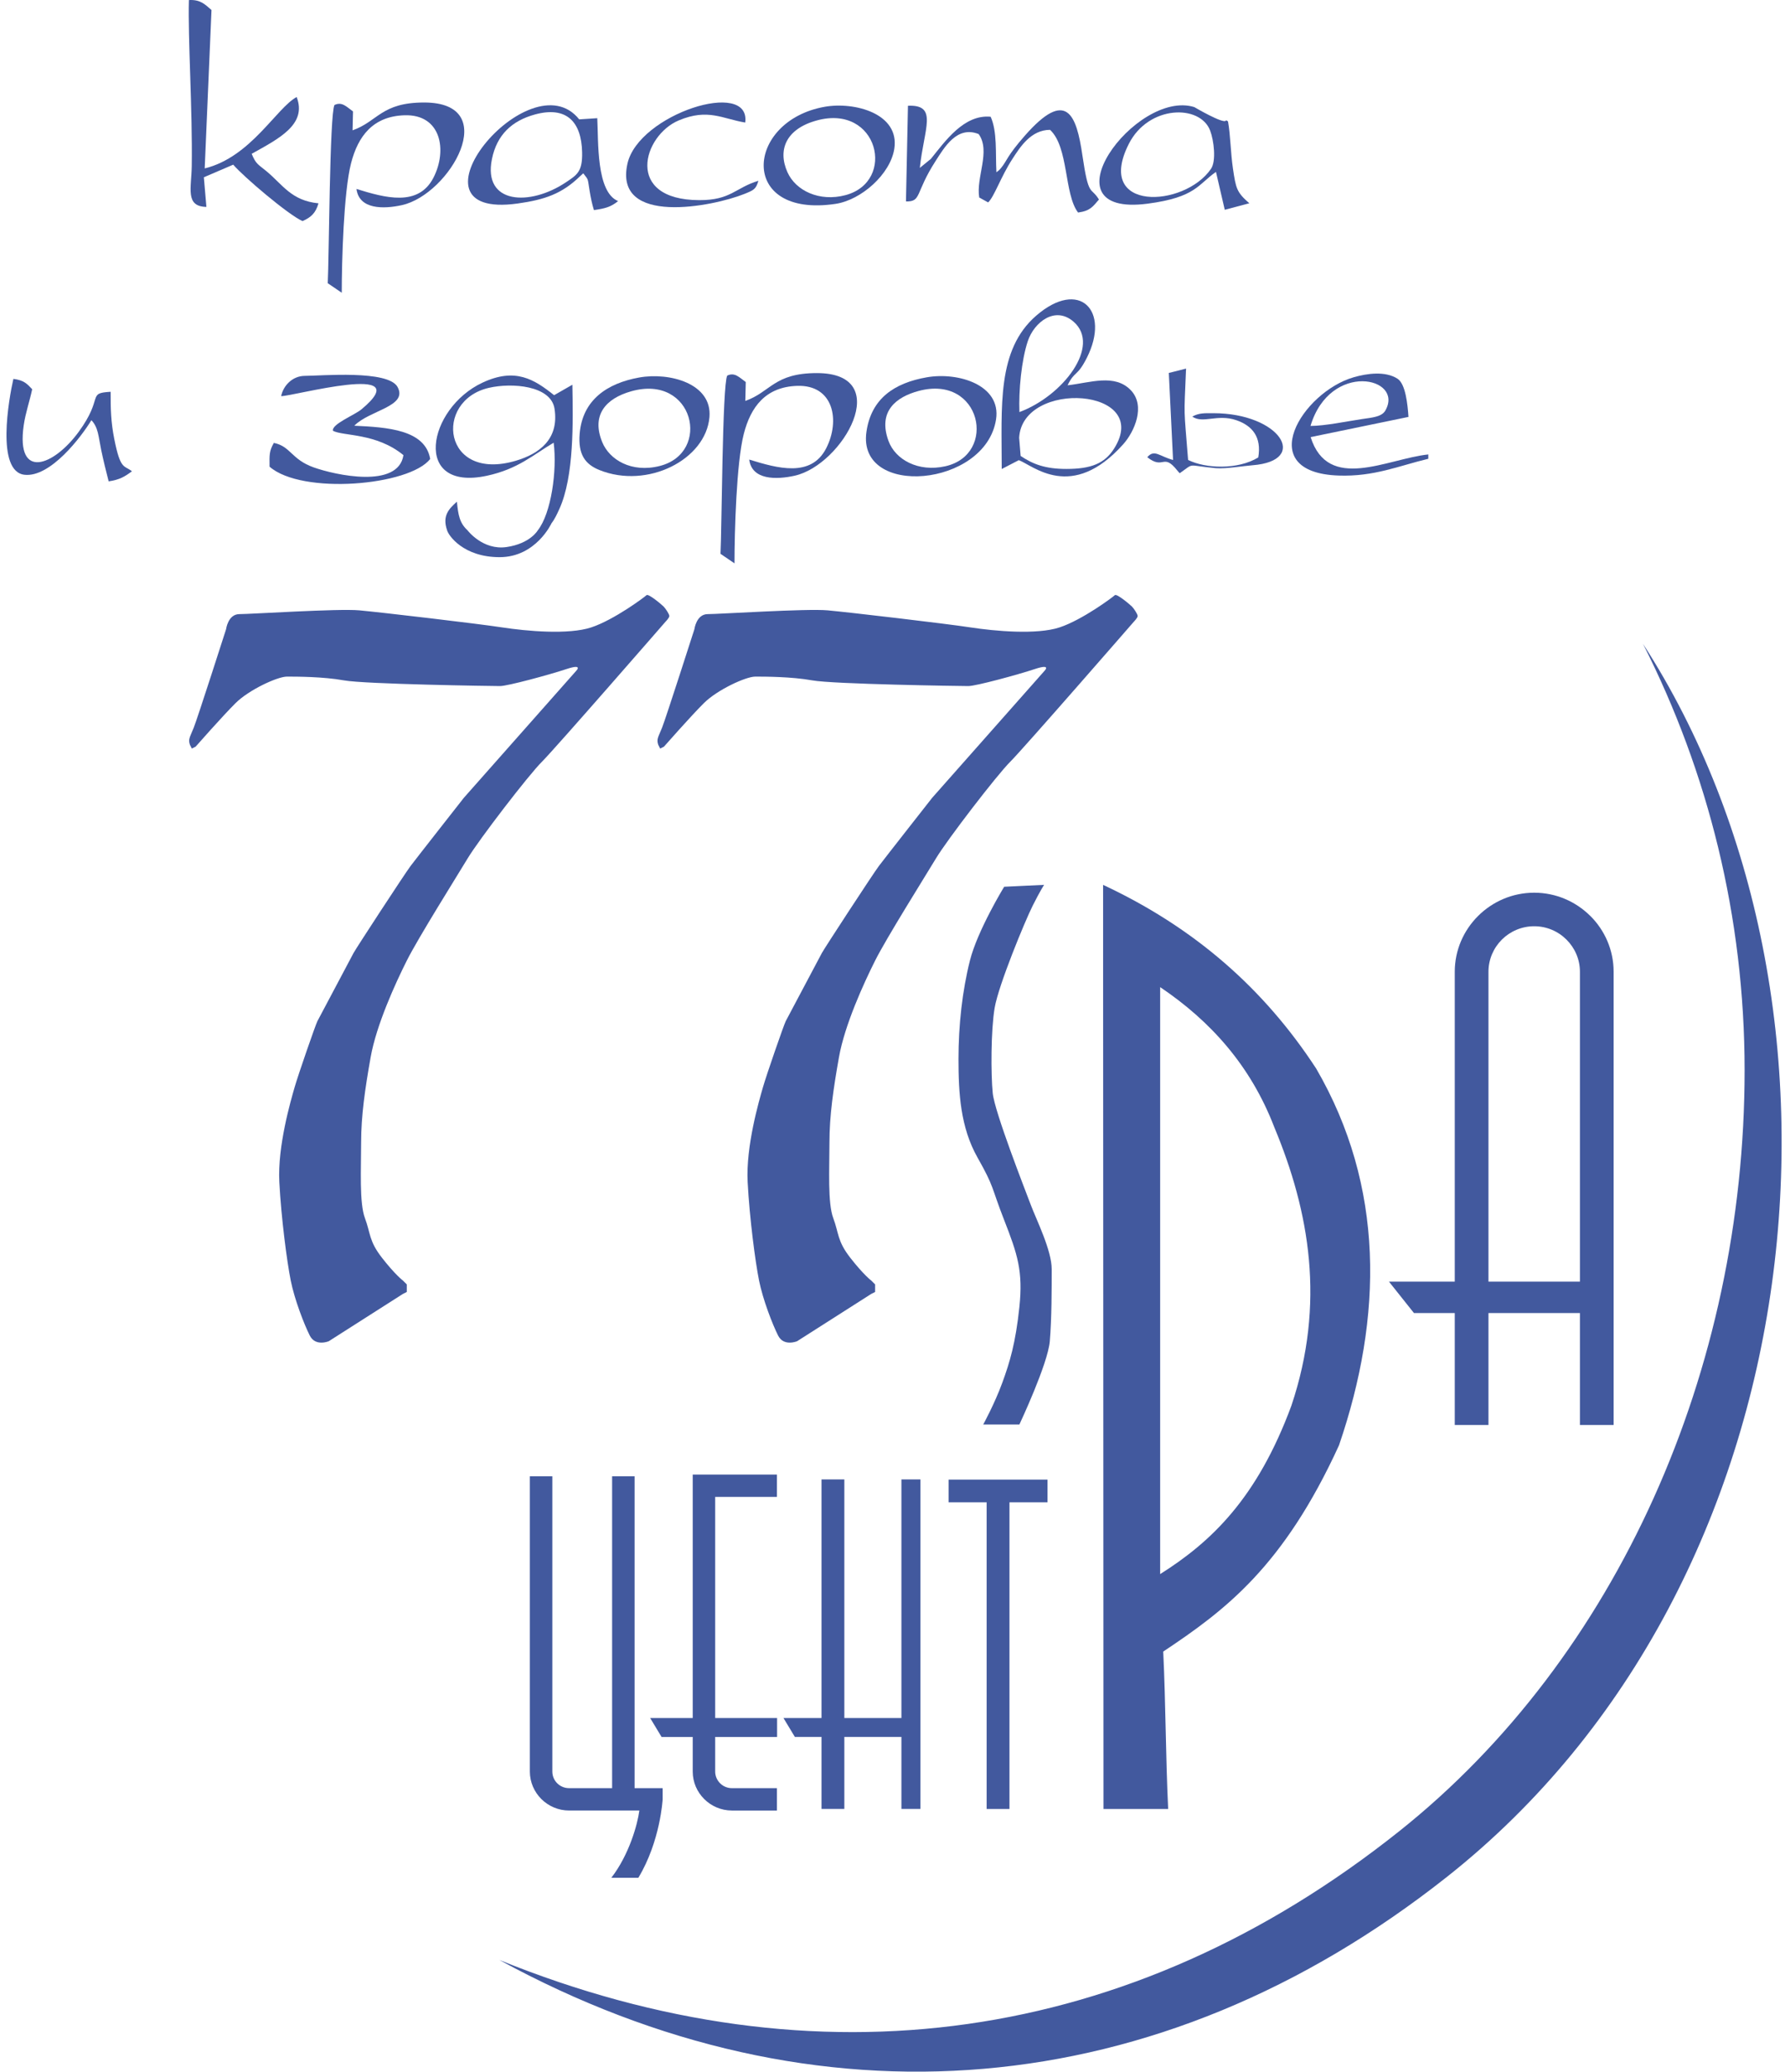
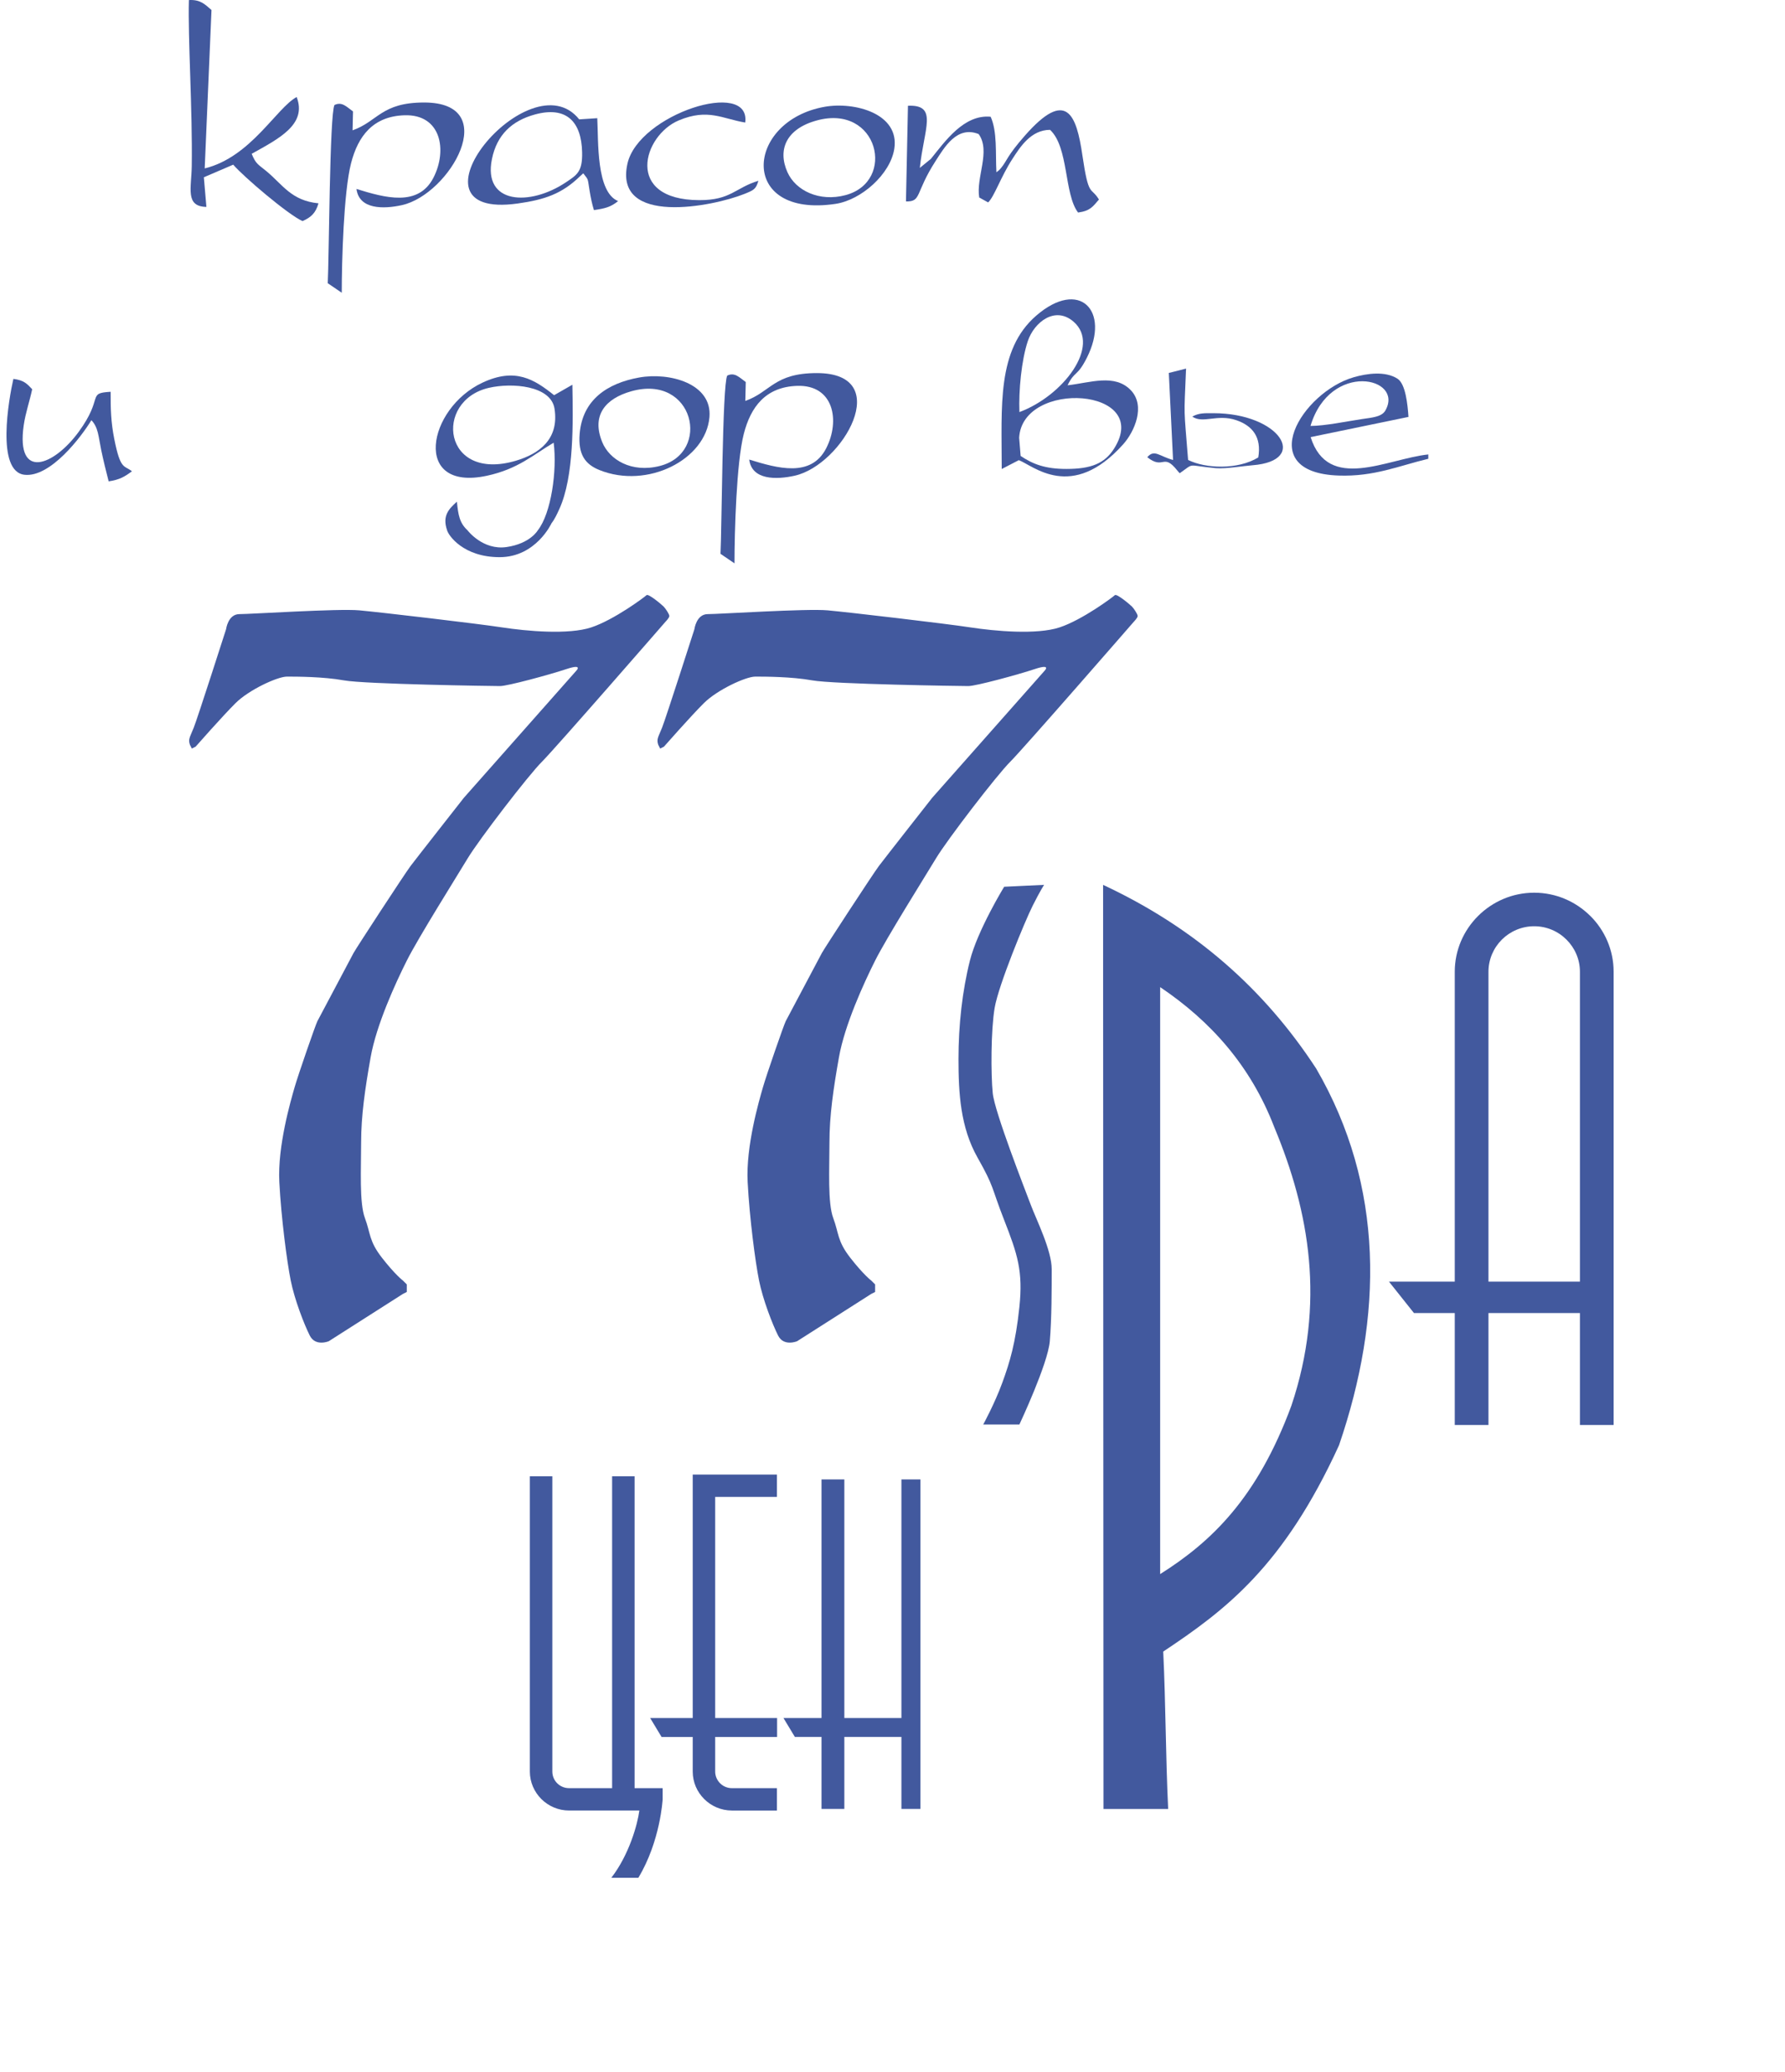
<svg xmlns="http://www.w3.org/2000/svg" width="181" height="210" viewBox="0 0 181 210" fill="none">
  <path fill-rule="evenodd" clip-rule="evenodd" d="M19.257 75.495C19.064 74.919 19.257 74.728 19.643 73.768C20.029 72.808 22.923 63.787 22.923 63.787C22.923 63.787 23.116 62.252 24.273 62.252C25.43 62.252 34.304 61.676 36.426 61.868C38.548 62.06 48.386 63.211 50.894 63.595C53.402 63.979 57.646 64.363 59.961 63.595C62.276 62.828 65.362 60.524 65.555 60.332C65.748 60.141 67.098 61.291 67.291 61.484C67.485 61.676 67.87 62.252 67.87 62.444C67.87 62.635 67.485 63.02 67.485 63.02C67.485 63.02 56.295 75.879 54.946 77.223C53.595 78.566 48.579 85.092 47.422 87.011C46.264 88.93 42.406 95.072 41.249 97.376C40.091 99.679 38.162 103.902 37.584 107.165C37.005 110.427 36.619 113.115 36.619 115.801C36.619 118.489 36.426 121.943 37.005 123.479C37.584 125.015 37.391 125.782 38.741 127.509C40.091 129.237 40.863 129.813 40.863 129.813L41.249 130.197V130.388V130.964L40.863 131.156L33.34 135.954C33.34 135.954 31.989 136.53 31.41 135.379C30.832 134.227 29.867 131.732 29.482 129.813C29.096 127.893 28.517 123.479 28.324 119.832C28.131 116.185 29.482 111.579 29.867 110.235C30.253 108.892 31.989 103.901 32.182 103.517C32.375 103.134 35.655 96.992 35.847 96.608C36.04 96.224 41.056 88.546 41.635 87.779C42.213 87.011 47.036 80.87 47.036 80.87L58.418 68.01C58.418 68.01 59.189 67.242 57.453 67.817C55.717 68.393 51.474 69.545 50.702 69.545C49.93 69.545 37.005 69.353 34.883 68.969C32.761 68.586 30.06 68.586 29.096 68.586C28.131 68.586 25.237 69.929 23.887 71.272C22.537 72.616 19.836 75.687 19.836 75.687L19.451 75.879L19.257 75.495Z" fill="#42599E" />
  <path fill-rule="evenodd" clip-rule="evenodd" d="M66.746 75.495C66.553 74.919 66.746 74.728 67.132 73.768C67.518 72.808 70.411 63.787 70.411 63.787C70.411 63.787 70.604 62.252 71.761 62.252C72.919 62.252 81.792 61.676 83.915 61.868C86.037 62.06 95.875 63.211 98.383 63.595C100.89 63.979 105.135 64.363 107.449 63.595C109.764 62.828 112.85 60.524 113.043 60.332C113.236 60.141 114.586 61.291 114.78 61.484C114.973 61.676 115.358 62.252 115.358 62.444C115.358 62.635 114.973 63.02 114.973 63.02C114.973 63.02 103.784 75.879 102.433 77.223C101.083 78.566 96.067 85.092 94.91 87.011C93.753 88.93 89.894 95.072 88.737 97.376C87.58 99.679 85.65 103.902 85.072 107.165C84.493 110.427 84.107 113.115 84.107 115.801C84.107 118.489 83.915 121.943 84.493 123.479C85.072 125.015 84.879 125.782 86.229 127.509C87.58 129.237 88.352 129.813 88.352 129.813L88.737 130.197V130.388V130.964L88.352 131.156L80.828 135.954C80.828 135.954 79.477 136.53 78.899 135.379C78.32 134.227 77.356 131.732 76.97 129.813C76.584 127.893 76.005 123.479 75.812 119.832C75.619 116.185 76.97 111.579 77.356 110.235C77.741 108.892 79.478 103.901 79.671 103.517C79.863 103.134 83.143 96.992 83.336 96.608C83.528 96.224 88.544 88.546 89.123 87.779C89.702 87.011 94.524 80.87 94.524 80.87L105.906 68.01C105.906 68.01 106.677 67.242 104.941 67.817C103.205 68.393 98.962 69.545 98.19 69.545C97.418 69.545 84.493 69.353 82.371 68.969C80.249 68.586 77.548 68.586 76.584 68.586C75.619 68.586 72.725 69.929 71.375 71.272C70.025 72.616 67.324 75.687 67.324 75.687L66.939 75.879L66.746 75.495Z" fill="#42599E" />
  <path fill-rule="evenodd" clip-rule="evenodd" d="M101.821 89.889C101.821 89.889 99.121 94.304 98.349 97.375C97.577 100.446 97.191 103.901 97.191 107.355C97.191 110.81 97.384 114.265 99.121 117.336C100.857 120.407 100.471 120.215 101.821 123.67C103.172 127.124 103.751 128.853 103.365 132.499C102.979 136.145 102.401 138.065 101.629 140.176C100.857 142.288 99.699 144.399 99.699 144.399H103.365C103.365 144.399 106.259 138.257 106.451 135.954C106.644 133.65 106.644 130.579 106.644 128.66C106.644 126.741 105.101 123.67 104.522 122.135C103.943 120.599 100.857 112.729 100.664 110.81C100.471 108.891 100.471 104.477 100.857 102.173C101.243 99.87 103.943 93.344 104.715 91.808C105.486 90.273 105.872 89.697 105.872 89.697L101.821 89.889Z" fill="#42599E" />
  <path fill-rule="evenodd" clip-rule="evenodd" d="M117.641 100.062C117.641 119.895 117.641 139.728 117.641 159.562C122.813 156.3 127.479 151.884 130.951 142.48C134.424 132.115 132.786 122.82 129.215 114.265C126.825 108.036 122.762 103.511 117.641 100.062ZM111.854 89.697L111.893 183.37C114.079 183.37 116.265 183.37 118.452 183.37C118.195 177.996 118.21 172.79 117.952 167.415C124.213 163.242 130.13 158.839 135.774 146.51C140.248 133.442 140.401 120.262 133.46 108.315C128.208 100.276 121.188 94.058 111.854 89.697Z" fill="#42599E" />
  <path fill-rule="evenodd" clip-rule="evenodd" d="M83.302 149.966H85.231H85.617V153.805V156.875V161.866V166.856V170.695V174.15H91.404V165.321V158.795V155.34V149.966H93.333V153.037V157.26V161.866V166.473V171.462V175.685V181.827V183.363H91.404V177.22V176.069H85.617V180.675V183.363H83.302V176.069H80.601L79.443 174.15H83.302V149.966Z" fill="#42599E" />
-   <path fill-rule="evenodd" clip-rule="evenodd" d="M96.188 152.287V149.984H106.219V152.287H102.361V160.365V183.37L100.046 183.371V164.947V152.287H96.188Z" fill="#42599E" />
  <path fill-rule="evenodd" clip-rule="evenodd" d="M108.141 47.536C106.007 47.538 104.734 47.055 103.493 46.218L103.342 44.372C103.673 38.44 116.908 39.287 112.961 45.486C112.008 46.983 110.631 47.535 108.141 47.536ZM103.37 41.771C103.287 39.586 103.574 36.515 104.221 34.577C104.863 32.657 106.995 30.976 108.87 32.617C111.67 35.066 107.786 40.13 103.37 41.771ZM101.575 47.543L103.308 46.645C104.74 47.171 108.662 50.895 113.903 45.023C115.046 43.742 116.172 41.152 114.68 39.571C113.057 37.851 110.551 38.794 108.255 39.057C108.967 37.566 109.212 38.239 110.207 36.269C112.623 31.48 109.444 28.207 105.067 32.002C101.07 35.468 101.575 41.17 101.575 47.543Z" fill="#42599E" />
  <path fill-rule="evenodd" clip-rule="evenodd" d="M20.929 20.973L20.671 17.97L23.649 16.692C24.7 17.922 29.248 21.786 30.677 22.412C31.542 22.029 32.01 21.598 32.294 20.61C29.538 20.342 28.666 18.72 27.024 17.36C26.156 16.641 25.954 16.645 25.52 15.591C28.296 14.044 31.153 12.606 30.081 9.835C28.021 10.95 25.438 15.926 20.757 17.072L21.445 1.015C20.752 0.405 20.293 -0.055 19.155 0.005C19.046 3.877 19.526 11.158 19.444 16.832C19.412 19.068 18.754 20.937 20.929 20.973Z" fill="#42599E" />
  <path fill-rule="evenodd" clip-rule="evenodd" d="M33.916 10.644C33.421 11.577 33.365 26.321 33.234 28.709L34.654 29.675C34.654 26.527 34.845 19.476 35.596 16.552C36.301 13.806 37.811 11.789 41.01 11.684C44.731 11.562 45.387 15.235 43.945 18.026C42.409 20.996 39.029 20.046 36.148 19.155C36.411 21.247 38.902 21.206 40.759 20.792C45.632 19.704 50.962 10.39 43.008 10.39C38.658 10.39 38.334 12.296 35.751 13.212L35.796 11.296C35.134 10.822 34.677 10.276 33.916 10.644Z" fill="#42599E" />
  <path fill-rule="evenodd" clip-rule="evenodd" d="M73.74 38.074C73.245 39.007 73.19 53.751 73.059 56.139L74.478 57.105C74.478 53.957 74.67 46.907 75.421 43.982C76.126 41.236 77.636 39.218 80.835 39.114C84.555 38.992 85.212 42.665 83.769 45.456C82.234 48.426 78.853 47.476 75.972 46.585C76.235 48.677 78.726 48.636 80.583 48.221C85.456 47.134 90.786 37.819 82.832 37.819C78.482 37.819 78.159 39.726 75.575 40.642L75.621 38.726C74.959 38.252 74.501 37.707 73.74 38.074Z" fill="#42599E" />
  <path fill-rule="evenodd" clip-rule="evenodd" d="M91.865 20.42C93.47 20.449 92.76 19.593 94.87 16.32C95.744 14.965 97.032 12.703 99.238 13.591C100.484 15.327 98.945 17.993 99.295 20.022L100.198 20.518C100.828 19.922 101.472 17.945 102.641 16.139C103.46 14.872 104.537 13.172 106.476 13.161C108.381 14.931 107.89 19.689 109.318 21.545C110.558 21.374 110.808 20.946 111.434 20.226C110.6 18.857 110.394 20.112 109.754 15.733C109.156 11.64 108.15 8.937 103.93 13.742C102.072 15.857 102.128 16.271 101.528 17.002C101.258 17.332 101.293 17.244 101.037 17.463C100.934 15.5 101.134 13.347 100.453 11.834C97.741 11.576 95.831 14.327 94.395 16.102L93.271 17.02C93.69 13.005 95.15 10.59 92.068 10.72L91.865 20.42Z" fill="#42599E" />
-   <path fill-rule="evenodd" clip-rule="evenodd" d="M28.509 40.153C29.588 40.213 42.514 36.602 36.657 41.491C35.953 42.078 33.591 43.005 33.766 43.669C34.795 44.222 38.162 43.873 40.909 46.138C40.382 49.569 33.982 48.156 31.796 47.374C29.532 46.565 29.475 45.237 27.767 44.896C27.297 45.73 27.319 46.078 27.334 47.306C30.614 50.179 41.525 49.237 43.622 46.521C43.11 43.557 39.288 43.311 35.926 43.155C37.473 41.566 41.393 41.209 40.312 39.227C39.359 37.48 32.561 38.098 30.921 38.1C29.637 38.102 28.719 39.112 28.509 40.153Z" fill="#42599E" />
  <path fill-rule="evenodd" clip-rule="evenodd" d="M49.562 39.316C51.915 38.77 55.865 39.081 56.229 41.429C56.712 44.537 54.657 46.003 52.329 46.697C44.892 48.914 43.933 40.622 49.562 39.316ZM47.408 53.757C47.408 53.757 48.953 55.803 51.364 55.453C53.776 55.103 54.535 53.754 54.535 53.754C55.889 52.043 56.505 47.688 56.142 44.875C54.079 46.091 52.536 47.549 49.36 48.228C41.763 49.853 43.322 41.411 48.924 38.788C52.266 37.224 54.185 38.465 56.187 40.06L58.039 38.999C58.105 42.654 58.235 48.286 56.711 51.613C56.477 52.124 56.242 52.637 55.928 53.033H55.929C55.929 53.033 54.354 56.478 50.662 56.478C46.969 56.478 45.468 54.262 45.334 53.752C44.833 52.281 45.502 51.598 46.33 50.855C46.465 52.227 46.607 53.018 47.408 53.757Z" fill="#42599E" />
-   <path fill-rule="evenodd" clip-rule="evenodd" d="M93.144 39.631C99.505 37.922 101.173 46.066 95.864 47.262C93.104 47.883 90.788 46.588 90.097 44.704C88.975 41.65 90.926 40.227 93.144 39.631ZM93.966 38.248C90.705 38.82 88.34 40.382 87.856 43.783C86.904 50.489 99.935 49.401 101 42.514C101.538 39.036 97.181 37.684 93.966 38.248Z" fill="#42599E" />
  <path fill-rule="evenodd" clip-rule="evenodd" d="M64.001 39.665C70.362 37.866 72.184 45.895 66.9 47.234C64.023 47.963 61.798 46.596 61.071 44.828C59.939 42.074 61.425 40.393 64.001 39.665ZM64.796 38.27C61.568 38.854 59.062 40.536 58.779 43.967C58.604 46.088 59.349 47.069 60.785 47.648C65.653 49.607 71.569 46.593 71.939 42.286C72.232 38.871 67.88 37.711 64.796 38.27Z" fill="#42599E" />
  <path fill-rule="evenodd" clip-rule="evenodd" d="M82.807 12.214C89.053 10.493 90.93 18.41 85.723 19.784C83.085 20.481 80.688 19.328 79.851 17.465C78.83 15.191 79.704 13.069 82.807 12.214ZM83.618 10.826C75.559 12.255 74.828 22.151 84.727 20.665C87.336 20.273 90.276 17.664 90.682 15.088C91.246 11.509 86.648 10.289 83.618 10.826Z" fill="#42599E" />
-   <path fill-rule="evenodd" clip-rule="evenodd" d="M122.796 17.115C120.089 21.072 110.944 21.507 114.47 14.572C116.464 10.651 121.689 10.546 122.71 13.239C123.093 14.25 123.34 16.319 122.796 17.115ZM123.3 17.426L124.192 21.266L126.682 20.605C125.39 19.481 125.318 19.094 125.021 17.08C124.78 15.444 124.777 13.763 124.522 12.312C124.453 12.278 124.35 12.155 124.31 12.222C124.079 12.607 121.102 10.855 121.101 10.855C115.16 9.015 105.575 22.062 116.373 20.645C121.27 20.003 121.489 18.678 123.3 17.426Z" fill="#42599E" />
  <path fill-rule="evenodd" clip-rule="evenodd" d="M54.242 11.604C57.44 10.731 58.957 12.336 59.027 15.428C59.072 17.4 58.526 17.717 57.384 18.481C53.729 20.927 48.94 20.72 49.885 16.112C50.388 13.656 51.912 12.24 54.242 11.604ZM59.144 17.568C59.713 18.314 59.563 17.996 59.789 19.357C59.91 20.084 60.041 20.71 60.225 21.297C61.395 21.129 61.94 20.977 62.676 20.385C60.441 19.46 60.691 14.345 60.564 11.98L58.732 12.1C53.732 5.827 40.162 22.351 52.493 20.629C55.263 20.242 56.992 19.633 58.807 17.874L59.144 17.568Z" fill="#42599E" />
  <path fill-rule="evenodd" clip-rule="evenodd" d="M132.885 43.178C134.869 36.572 142.427 38.22 140.47 41.624C140.102 42.264 139.094 42.333 138.132 42.476C136.458 42.727 134.407 43.165 132.885 43.178ZM144.83 46.506V46.066C140.647 46.506 134.677 49.917 132.899 44.308L142.82 42.261C142.733 40.997 142.532 38.915 141.702 38.385C140.464 37.594 138.626 37.852 137.278 38.238C132.056 39.73 126.979 47.893 135.726 48.205C139.335 48.334 141.844 47.218 144.83 46.506Z" fill="#42599E" />
  <path fill-rule="evenodd" clip-rule="evenodd" d="M9.267 42.594C9.973 43.336 9.974 44.227 10.26 45.606C10.481 46.673 10.764 47.81 11.018 48.795C12.123 48.629 12.636 48.327 13.38 47.772C12.584 47.136 12.216 47.682 11.585 44.486C11.245 42.77 11.217 41.491 11.217 39.714C8.769 39.859 10.571 40.244 7.964 43.796C5.452 47.22 1.61 48.728 2.402 43.126C2.579 41.88 3.008 40.668 3.264 39.456C2.727 38.887 2.423 38.543 1.357 38.407C0.904 40.392 -0.436 47.817 2.498 48.128C5.113 48.405 8.244 44.285 9.267 42.594Z" fill="#42599E" />
  <path fill-rule="evenodd" clip-rule="evenodd" d="M76.903 18.324C74.54 19.041 74.125 20.297 70.905 20.288C63.273 20.265 65.187 13.729 68.831 12.203C71.798 10.96 73.263 12.046 75.567 12.422C76.147 7.934 64.745 11.576 63.624 16.591C62.201 22.963 72.335 20.926 75.478 19.66C76.431 19.276 76.652 19.185 76.903 18.324Z" fill="#42599E" />
  <path fill-rule="evenodd" clip-rule="evenodd" d="M118.519 37.805L118.949 46.626C117.558 46.256 117.056 45.502 116.334 46.348C118.027 47.672 117.922 45.855 119.379 47.695C119.405 47.728 119.477 47.807 119.499 47.834C119.521 47.861 119.579 47.928 119.622 47.971C121.21 46.864 120.231 47.179 123.312 47.459C124.326 47.534 126.022 47.239 127.005 47.162C132.823 46.706 129.795 41.884 123.032 41.884C122.13 41.884 121.59 41.849 120.898 42.227C121.982 42.984 123.428 41.931 125.363 42.594C126.961 43.142 127.946 44.278 127.589 46.371C125.48 47.643 122.251 47.504 120.474 46.624C120.039 41.009 120.044 42.66 120.267 37.363L118.519 37.805Z" fill="#42599E" />
  <path d="M155.568 90.49C157.782 90.49 159.794 91.392 161.253 92.843H161.259C162.718 94.294 163.623 96.299 163.623 98.504V144.45H160.206V133.101H150.931V144.45H147.514V133.101H143.377L140.84 129.914H147.514V98.504C147.514 96.304 148.42 94.301 149.879 92.849L149.885 92.843C151.344 91.392 153.357 90.49 155.568 90.49ZM160.206 129.914V98.504C160.206 97.237 159.684 96.083 158.843 95.247C158.006 94.409 156.845 93.891 155.569 93.891C154.293 93.891 153.132 94.409 152.291 95.243C151.453 96.079 150.931 97.235 150.931 98.504V129.914H160.206Z" fill="#42599E" />
-   <path fill-rule="evenodd" clip-rule="evenodd" d="M146.717 190.257C184.597 160.316 190.082 101.587 166.604 65.272C173.193 78.261 176.904 92.943 176.904 108.487C176.904 138.854 163.994 168.029 141.88 185.628C114.67 207.283 82.834 211.719 50.635 198.678C82.758 216.197 117.463 213.38 146.717 190.257Z" fill="#42599E" />
  <path d="M64.348 149.645V181.259H67.192V182.393C67.192 182.404 66.966 186.638 64.728 190.346H61.988C63.79 188.018 64.65 184.925 64.831 183.526H64.348H62.31H57.697C56.61 183.526 55.619 183.082 54.898 182.367L54.893 182.363C54.175 181.646 53.728 180.659 53.728 179.577V149.645H56.007V179.577C56.007 180.041 56.196 180.462 56.5 180.764L56.505 180.768C56.809 181.071 57.231 181.259 57.697 181.259H62.069V149.645H64.348Z" fill="#42599E" />
  <path d="M71.381 149.471H78.783V151.738H78.583H76.372H72.52V174.15H78.798V176.07H72.52V179.579C72.52 180.039 72.712 180.46 73.018 180.765C73.323 181.071 73.746 181.26 74.211 181.26H76.372H78.583H78.783V183.527H74.211C73.122 183.527 72.13 183.083 71.412 182.368C70.689 181.654 70.242 180.665 70.242 179.579V176.07H67.083L65.926 174.15H70.242V149.471H71.381Z" fill="#42599E" />
</svg>